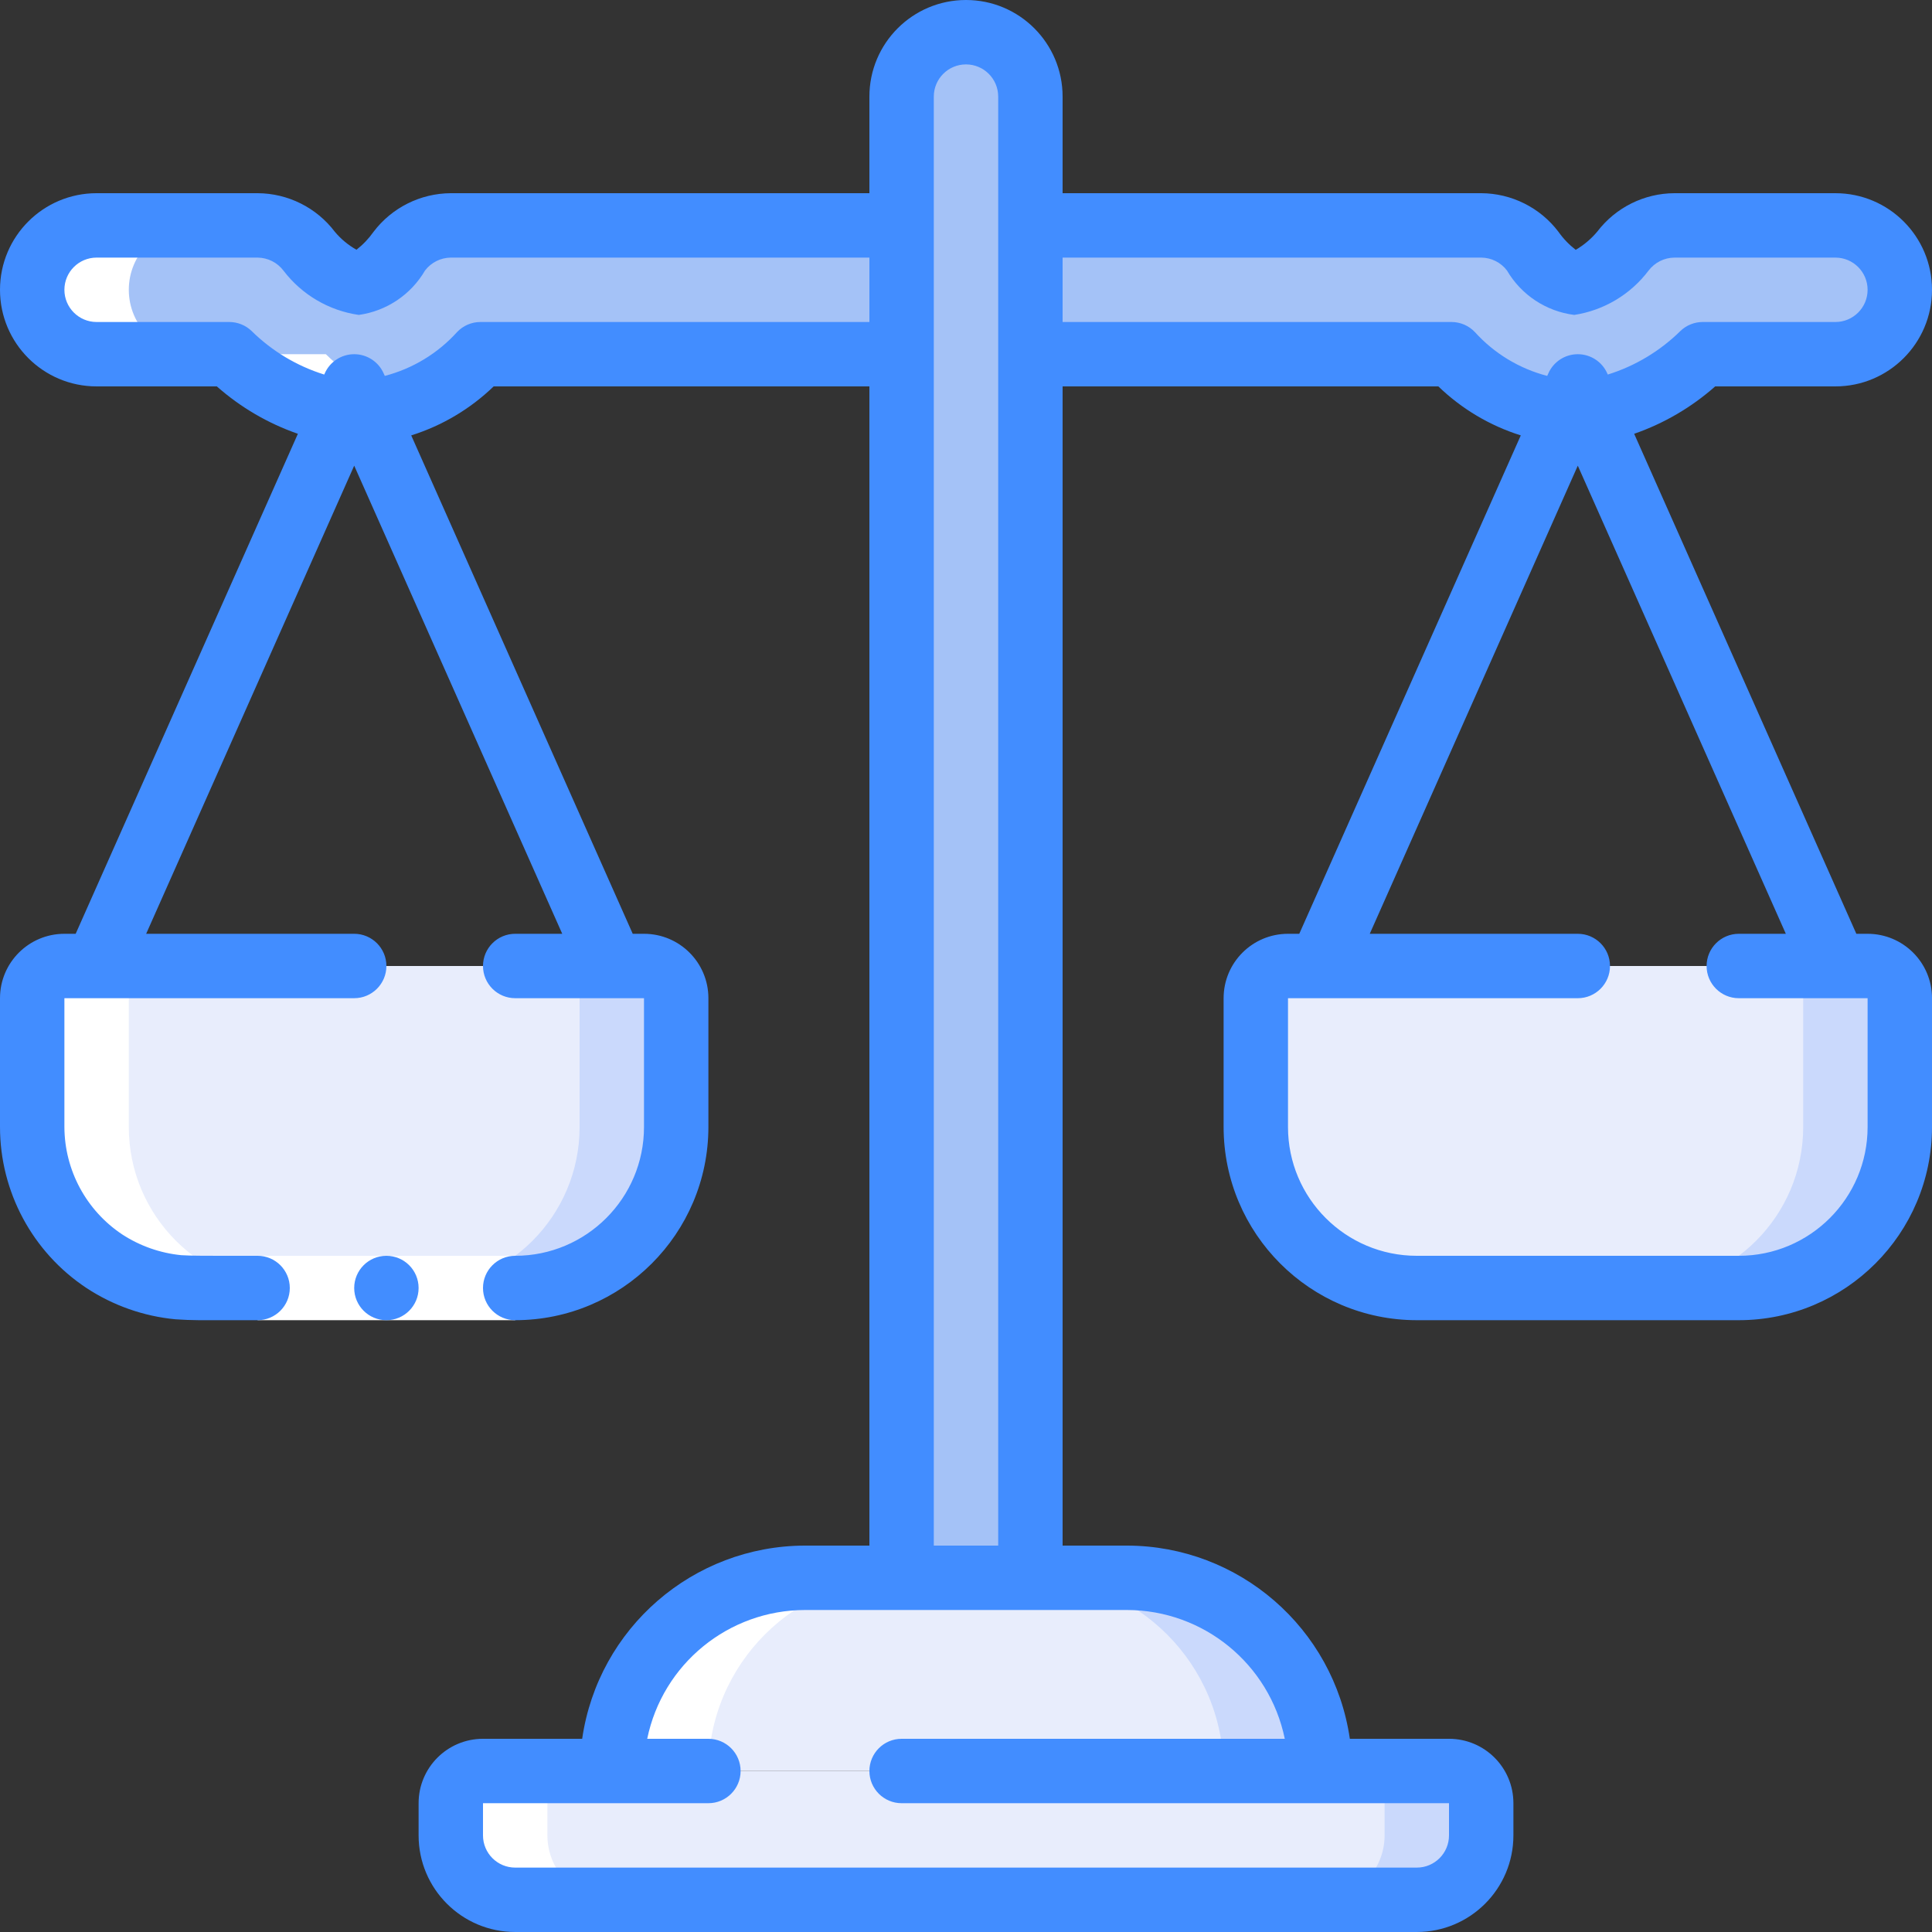
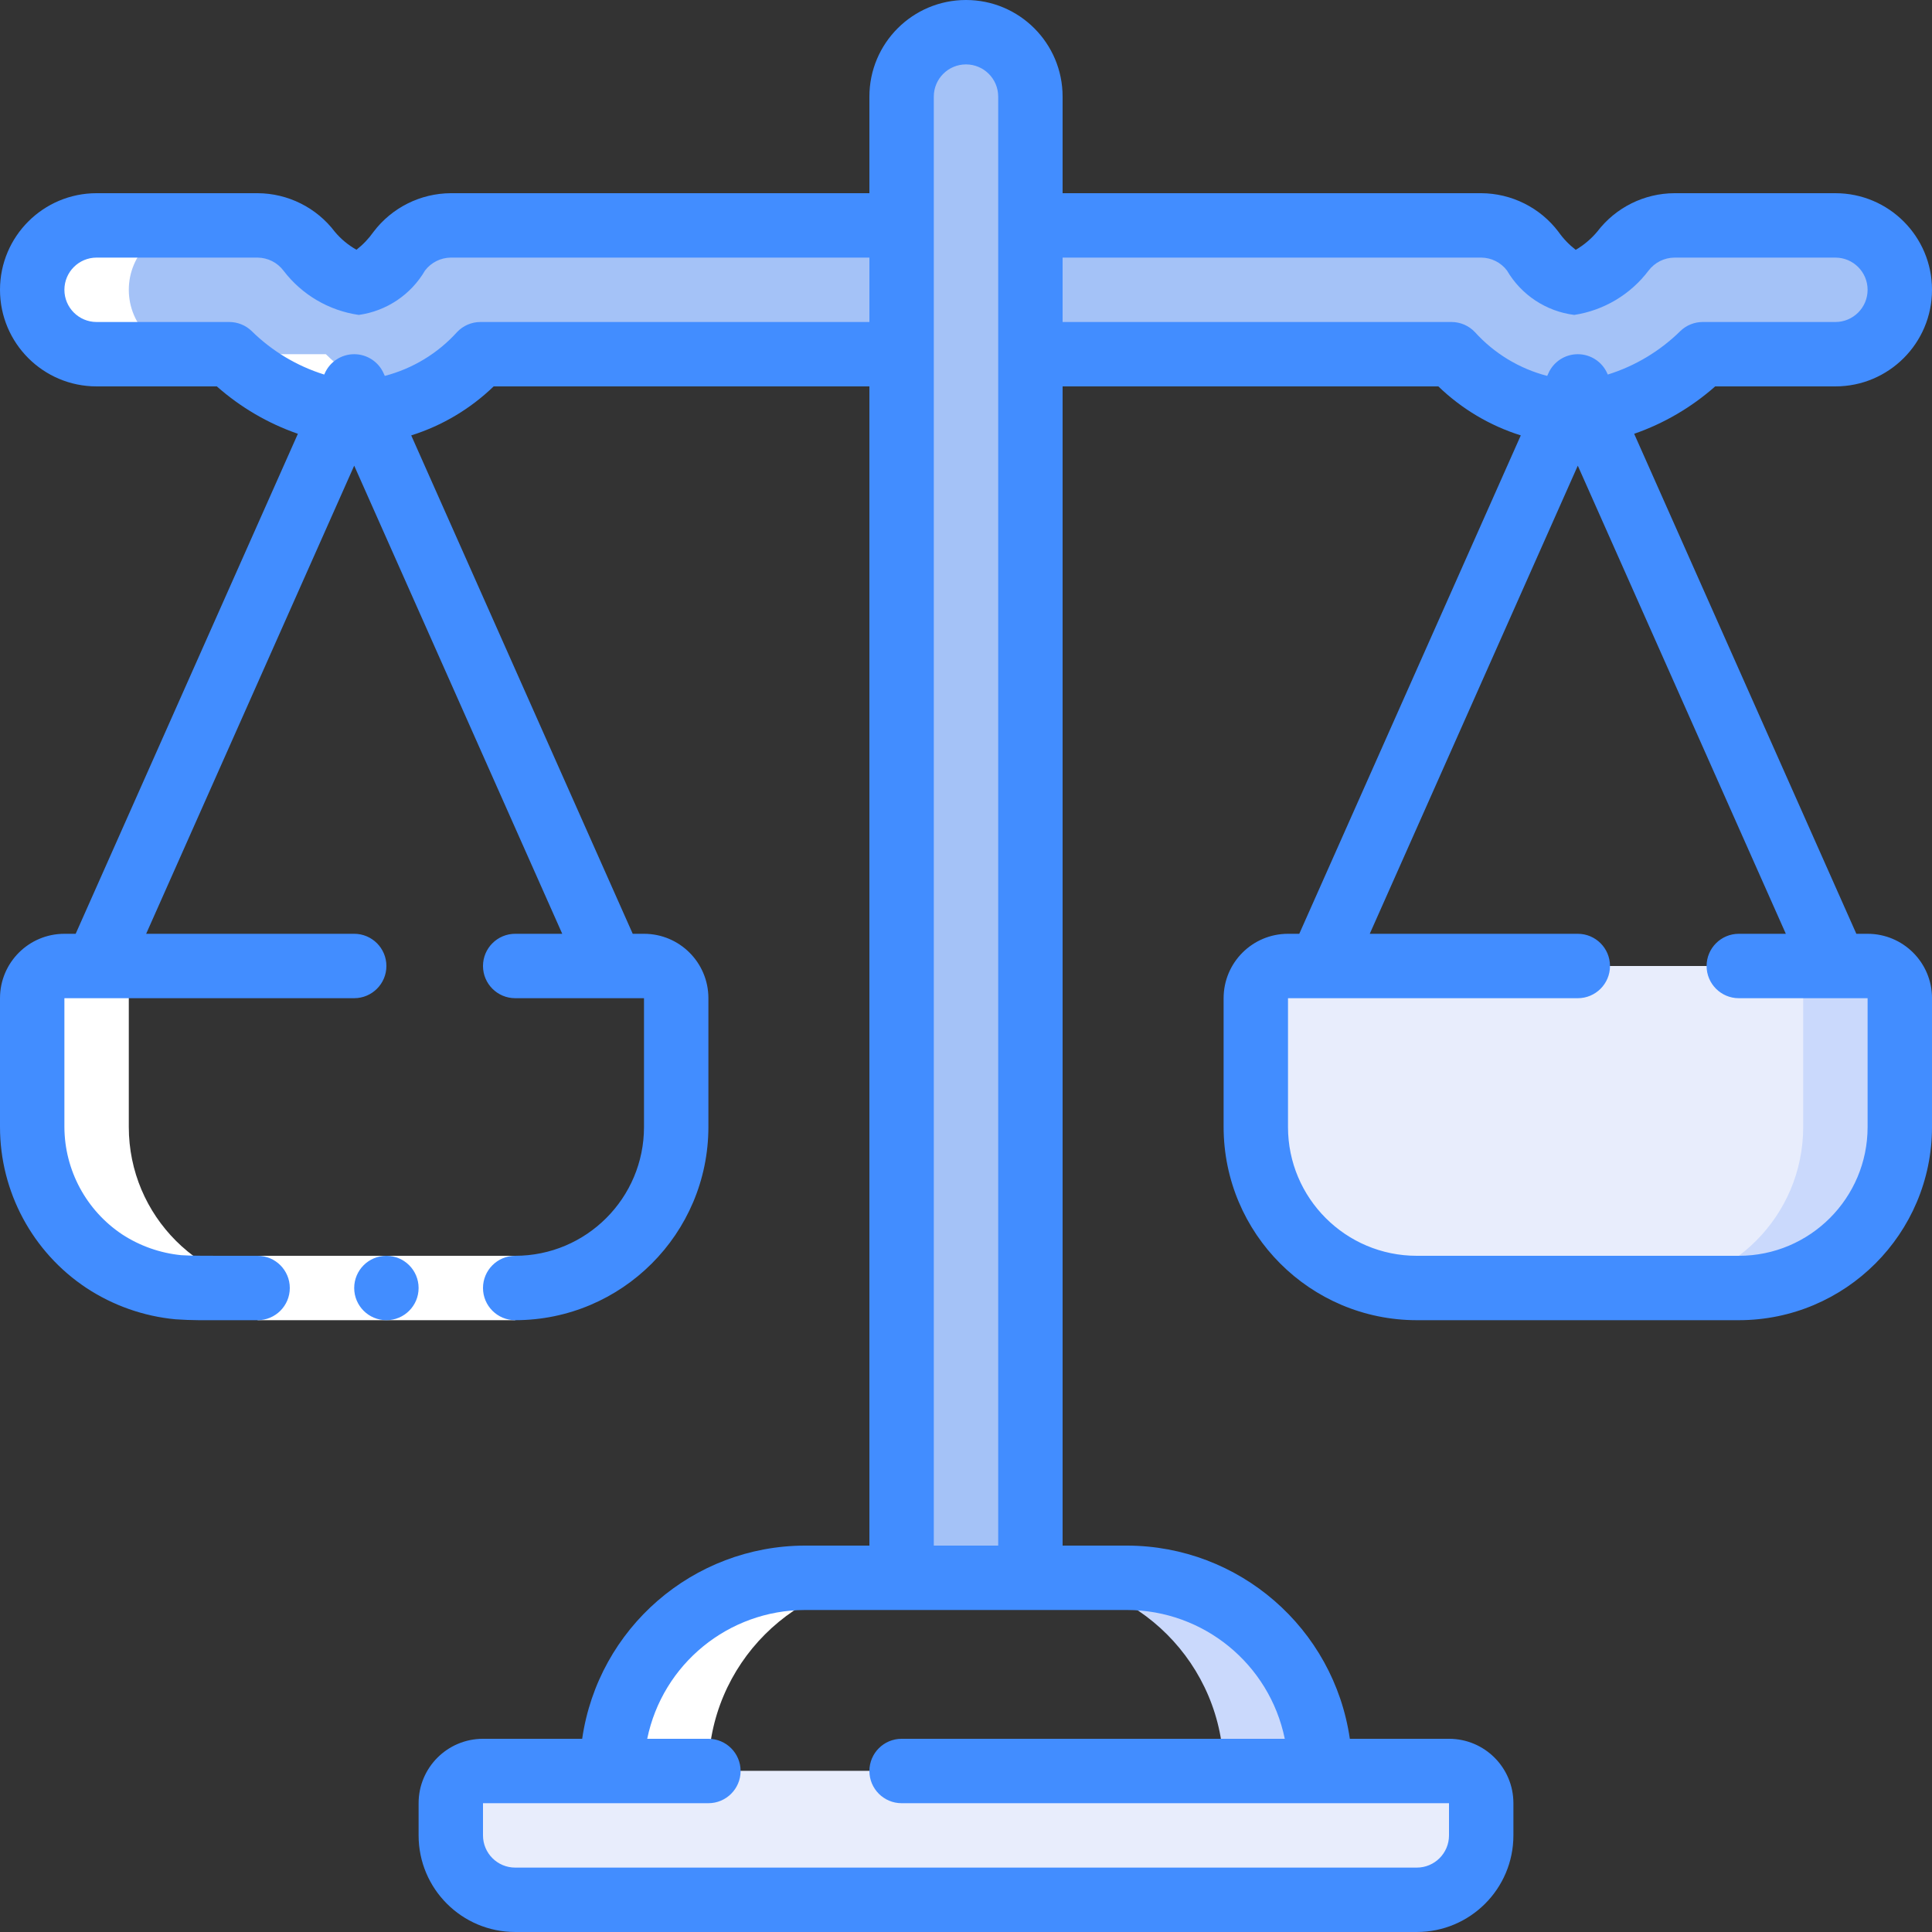
<svg xmlns="http://www.w3.org/2000/svg" height="512" viewBox="0 0 60 60" width="512">
  <rect x="0" y="0" width="60" height="60" fill="#333333" stroke="none" />
  <g id="Page-1" fill="none" fill-rule="evenodd">
    <g id="116---Scales" fill-rule="nonzero">
      <path id="Shape" d="m32 7h14c.629.002 1.221.298 1.6.8.27.36.8.97 1.28.98h.01c.605-.135 1.141-.483 1.51-.98.379-.502.971-.798 1.6-.8h5c1.105 0 2 .895 2 2s-.895 2-2 2h-4.12c-1.056 1.078-2.482 1.714-3.99 1.78-1.464-.031-2.847-.677-3.81-1.78h-30.16c-.963 1.103-2.346 1.749-3.81 1.78-1.508-.066-2.934-.702-3.99-1.78h-4.12c-1.105 0-2-.895-2-2s.895-2 2-2h5c.629.002 1.221.298 1.6.8.369.497.905.845 1.51.98h.01c.48-.01 1.01-.62 1.28-.98.379-.502.971-.798 1.6-.8z" fill="#a4c2f7" />
      <path id="Shape" d="m28 55h17c.552 0 1 .448 1 1v1c0 1.105-.895 2-2 2h-28c-1.105 0-2-.895-2-2v-1c0-.552.448-1 1-1z" fill="#e8edfc" />
-       <path id="Shape" d="m45 55h-3c.552 0 1 .448 1 1v1c0 1.105-.895 2-2 2h3c1.105 0 2-.895 2-2v-1c0-.552-.448-1-1-1z" fill="#cad9fc" />
-       <path id="Shape" d="m19 55c0-3.314 2.686-6 6-6h10c3.314 0 6 2.686 6 6" fill="#e8edfc" />
+       <path id="Shape" d="m19 55h10c3.314 0 6 2.686 6 6" fill="#e8edfc" />
      <path id="Shape" d="m35 49h-3c3.314 0 6 2.686 6 6h3c0-3.314-2.686-6-6-6z" fill="#cad9fc" />
      <path id="Shape" d="m30 1c1.105 0 2 .895 2 2v46h-4v-46c0-1.105.895-2 2-2z" fill="#a4c2f7" />
-       <path id="Shape" d="m16 30h4c.552 0 1 .448 1 1v4c0 2.761-2.239 5-5 5h-10c-1.326 0-2.598-.527-3.536-1.464-.938-.938-1.464-2.209-1.464-3.536v-4c0-.552.448-1 1-1z" fill="#e8edfc" />
-       <path id="Shape" d="m20 30h-3c.552 0 1 .448 1 1v4c0 2.761-2.239 5-5 5h3c2.761 0 5-2.239 5-5v-4c0-.552-.448-1-1-1z" fill="#cad9fc" />
      <path id="Shape" d="m54 30h4c.552 0 1 .448 1 1v4c0 2.761-2.239 5-5 5h-10c-2.761 0-5-2.239-5-5v-4c0-.552.448-1 1-1z" fill="#e8edfc" />
      <path id="Shape" d="m58 30h-3c.552 0 1 .448 1 1v4c0 2.761-2.239 5-5 5h3c2.761 0 5-2.239 5-5v-4c0-.265-.105-.52-.293-.707s-.442-.293-.707-.293z" fill="#cad9fc" />
      <g fill="#fff">
        <path id="Shape" d="m3 11h3c-1.105 0-2-.895-2-2s.895-2 2-2h-3c-1.105 0-2 .895-2 2s.895 2 2 2z" />
        <path id="Shape" d="m1 35c0 1.326.527 2.598 1.464 3.536.938.938 2.209 1.464 3.536 1.464h3c-2.761 0-5-2.239-5-5v-4c0-.552.448-1 1-1h-3c-.552 0-1 .448-1 1z" />
        <path id="Shape" d="m28 49h-3c-3.314 0-6 2.686-6 6h3c0-3.314 2.686-6 6-6z" />
-         <path id="Shape" d="m16 59h3c-1.105 0-2-.895-2-2v-1c0-.552.448-1 1-1h-3c-.552 0-1 .448-1 1v1c0 1.105.895 2 2 2z" />
        <path id="Shape" d="m12.6 12.531c-.931-.319-1.778-.842-2.48-1.531h-3c1.383 1.517 3.511 2.112 5.48 1.531z" />
        <path id="Rectangle-path" d="m8 39h8v2h-8z" />
      </g>
      <path id="Shape" d="m57 12c1.657 0 3-1.343 3-3 0-1.657-1.343-3-3-3h-5c-.939.004-1.823.444-2.393 1.19-.189.227-.417.42-.672.569-.205-.159-.386-.347-.535-.559-.569-.752-1.457-1.196-2.4-1.2h-13v-3c0-1.657-1.343-3-3-3s-3 1.343-3 3v3h-13c-.943.005-1.83.448-2.4 1.2-.148.21-.326.398-.529.556-.256-.143-.483-.332-.671-.556-.569-.752-1.457-1.196-2.4-1.2h-5c-1.657 0-3 1.343-3 3 0 1.657 1.343 3 3 3h3.734c.735.65 1.59 1.15 2.517 1.472l-6.901 15.528h-.35c-1.105 0-2 .895-2 2v4c0 2.011 1.009 3.889 2.685 5 .827.544 1.775.878 2.761.972.525.037.912.027 1.322.028h1.232c.552 0 1-.448 1-1s-.448-1-1-1h-1.232c-.41 0-.844 0-1.139-.019-.656-.065-1.286-.287-1.837-.647-1.115-.744-1.787-1.994-1.792-3.334v-4h9c.552 0 1-.448 1-1s-.448-1-1-1h-6.461l6.461-14.538 6.461 14.538h-1.461c-.552 0-1 .448-1 1s.448 1 1 1h4v4c0 2.209-1.791 4-4 4-.552 0-1 .448-1 1s.448 1 1 1c3.312-.003 5.997-2.688 6-6v-4c0-1.105-.895-2-2-2h-.35l-6.879-15.478c.96-.302 1.836-.823 2.56-1.522h11.669v36h-2c-3.476.007-6.421 2.56-6.92 6h-3.08c-1.105 0-2 .895-2 2v1c0 1.657 1.343 3 3 3h28c1.657 0 3-1.343 3-3v-1c0-1.105-.895-2-2-2h-3.08c-.499-3.44-3.444-5.993-6.92-6h-2v-36h11.669c.724.699 1.6 1.22 2.56 1.522l-6.879 15.478h-.35c-1.105 0-2 .895-2 2v4c.003 3.312 2.688 5.997 6 6h10c3.312-.003 5.997-2.688 6-6v-4c0-1.105-.895-2-2-2h-.35l-6.9-15.528c.927-.322 1.781-.822 2.516-1.472zm-42.08-2c-.273 0-.534.112-.722.309-.6.665-1.381 1.139-2.248 1.365l-.036-.08c-.16-.361-.519-.594-.914-.594s-.754.233-.914.594l-.017.038c-.851-.265-1.626-.731-2.26-1.357-.186-.177-.433-.275-.689-.275h-4.12c-.552-0-1-.448-1-1s.448-1.0 1-1h5c.318.003.616.154.807.409.569.745 1.408 1.238 2.336 1.371.861-.12 1.62-.629 2.057-1.38.191-.249.486-.397.8-.4h13v2zm24.98 44h-11.9c-.552 0-1 .448-1 1s.448 1 1 1h17v1c0 .552-.448 1-1 1h-28c-.552 0-1-.448-1-1v-1h7c.552 0 1-.448 1-1s-.448-1-1-1h-1.9c.478-2.326 2.525-3.997 4.9-4h10c2.375.003 4.422 1.674 4.9 4zm-10.9-6v-45c0-.552.448-1 1-1s1 .448 1 1v45zm25-17h4v4c0 2.209-1.791 4-4 4h-10c-2.209 0-4-1.791-4-4v-4h9c.552 0 1-.448 1-1s-.448-1-1-1h-6.461l6.461-14.538 6.461 14.538h-1.461c-.552 0-1 .448-1 1s.448 1 1 1zm-1.809-20.725c-.634.626-1.409 1.092-2.26 1.357l-.017-.038c-.16-.361-.519-.594-.914-.594s-.754.233-.914.594l-.036.08c-.867-.225-1.65-.7-2.25-1.365-.188-.197-.448-.308-.72-.309h-12.08v-2h13c.314.002.61.15.8.4.444.76 1.217 1.27 2.09 1.38.921-.141 1.75-.636 2.31-1.38.191-.249.486-.397.8-.4h5c.552 0 1 .448 1 1s-.448 1-1 1h-4.12c-.256-0-.503.098-.689.275z" fill="#428dff" />
      <circle id="Oval" cx="12" cy="40" fill="#428dff" r="1" />
    </g>
  </g>
</svg>